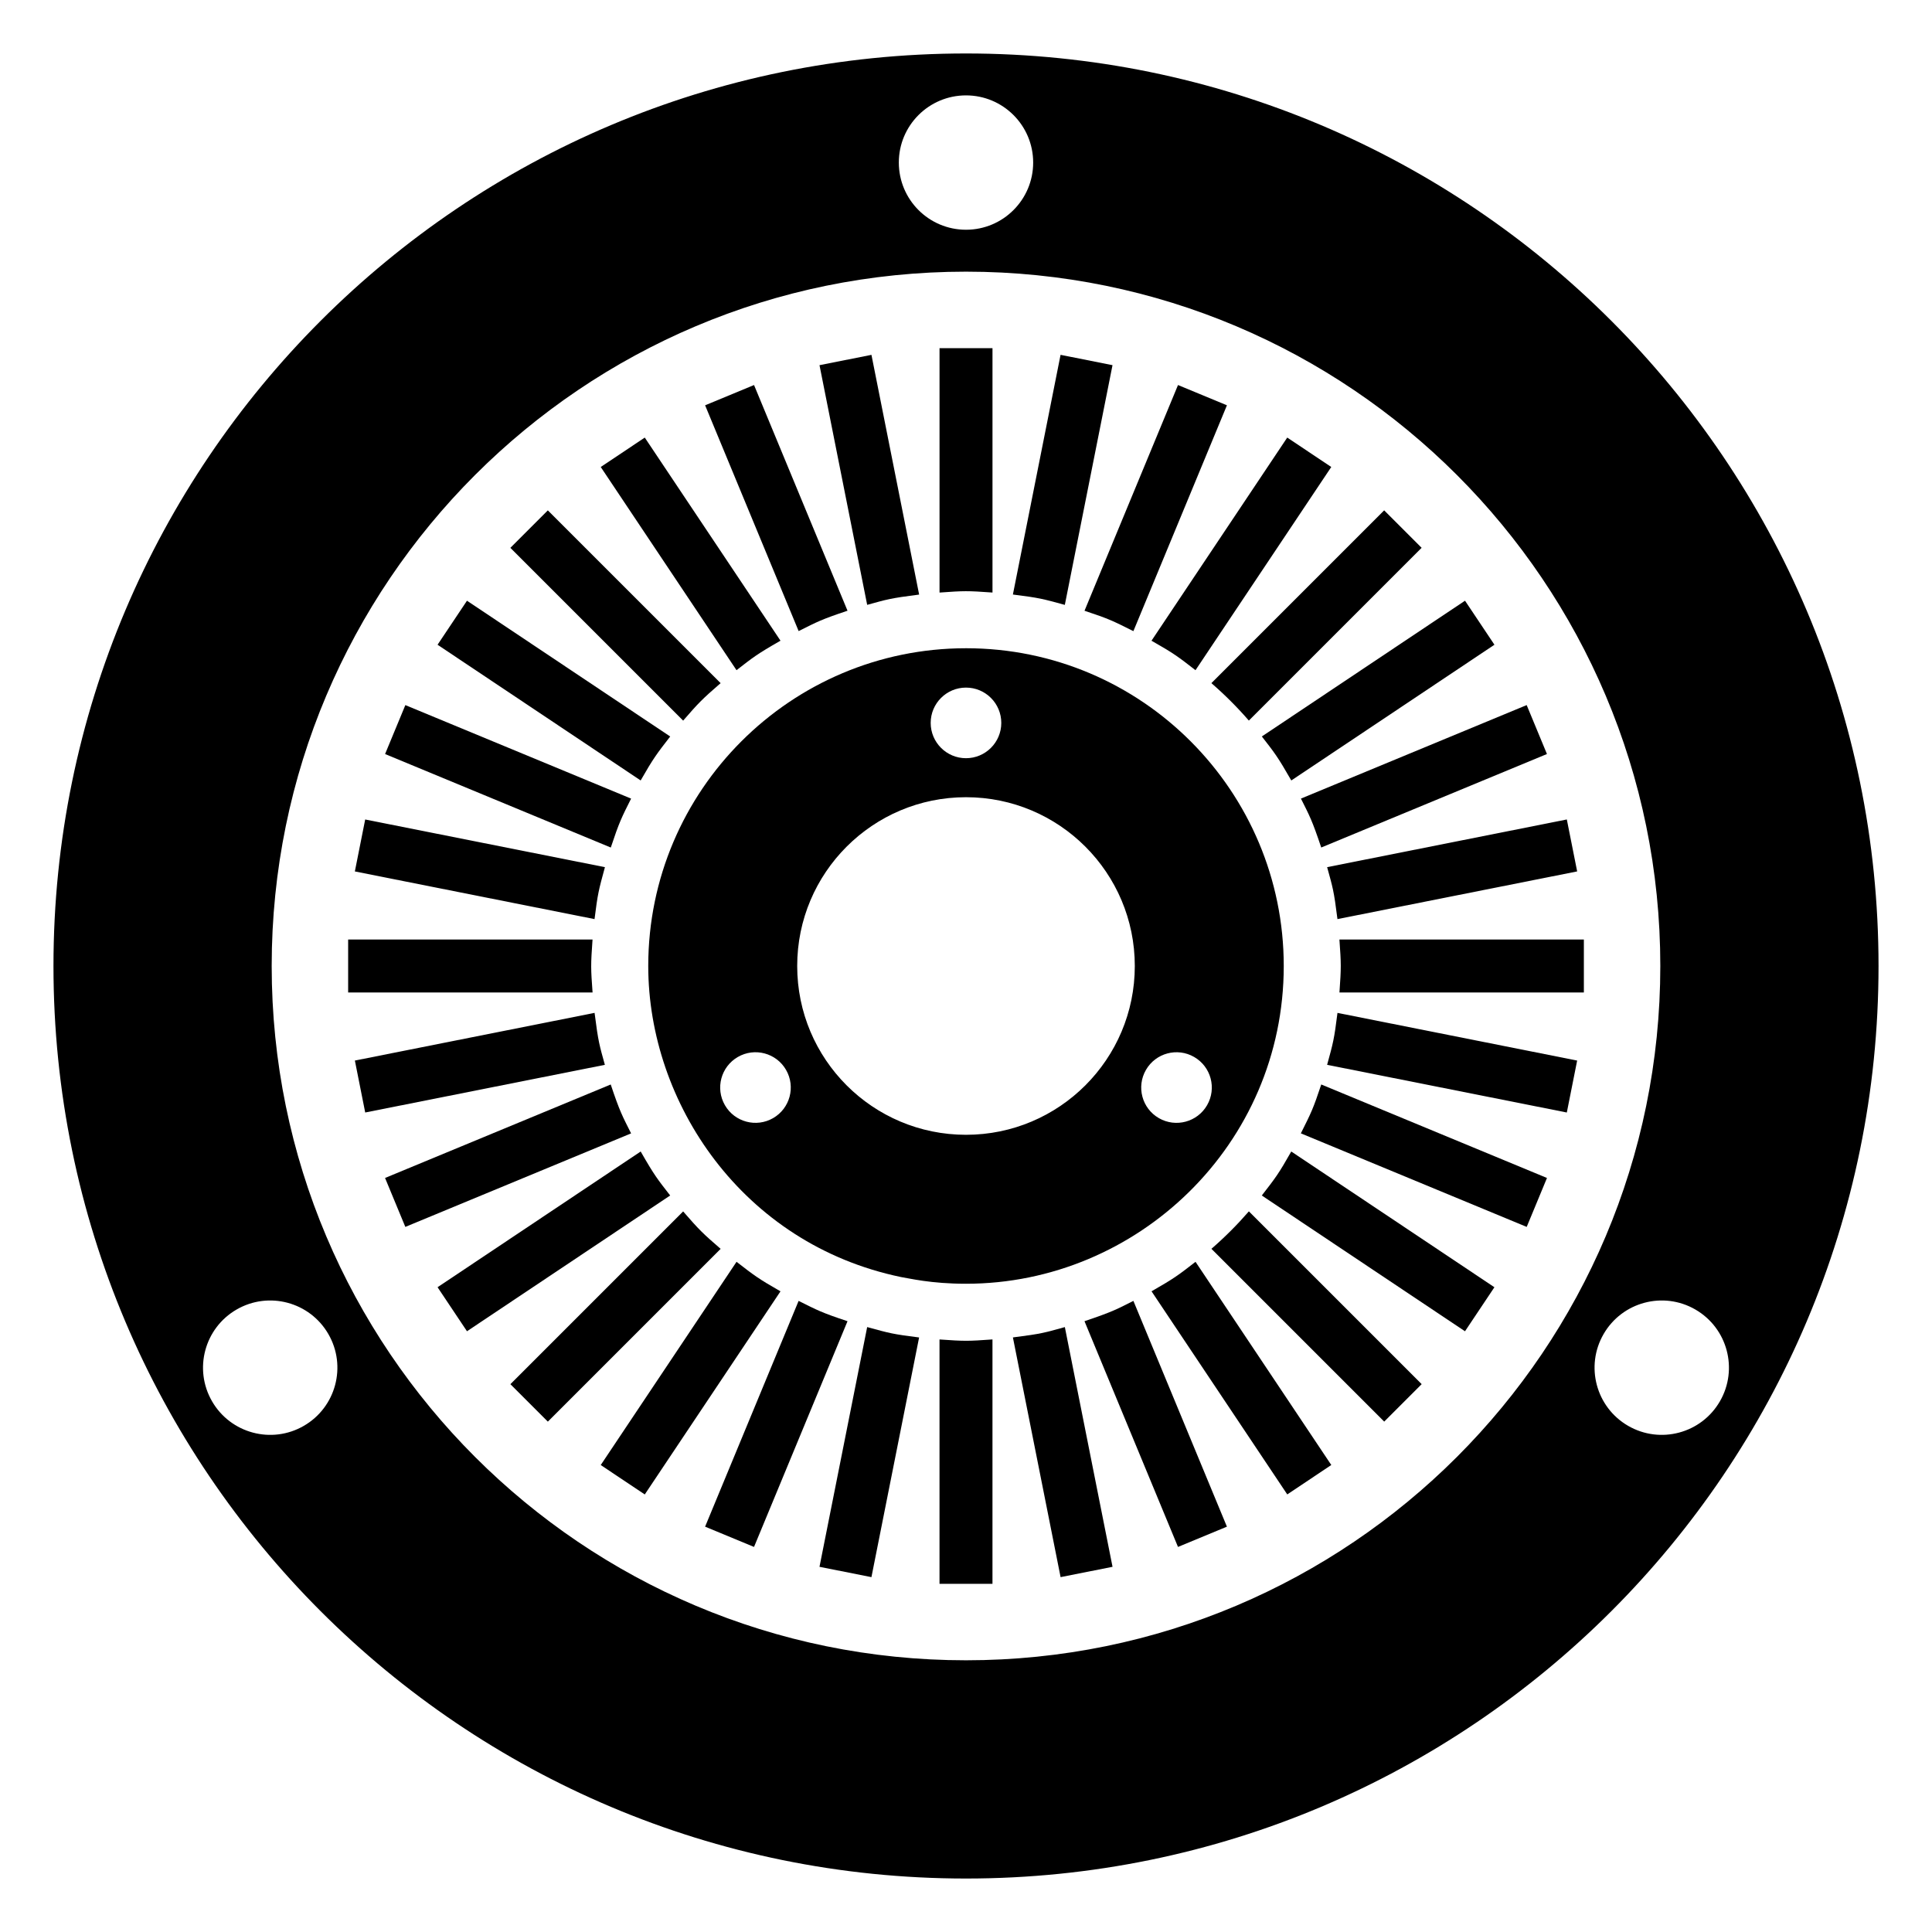
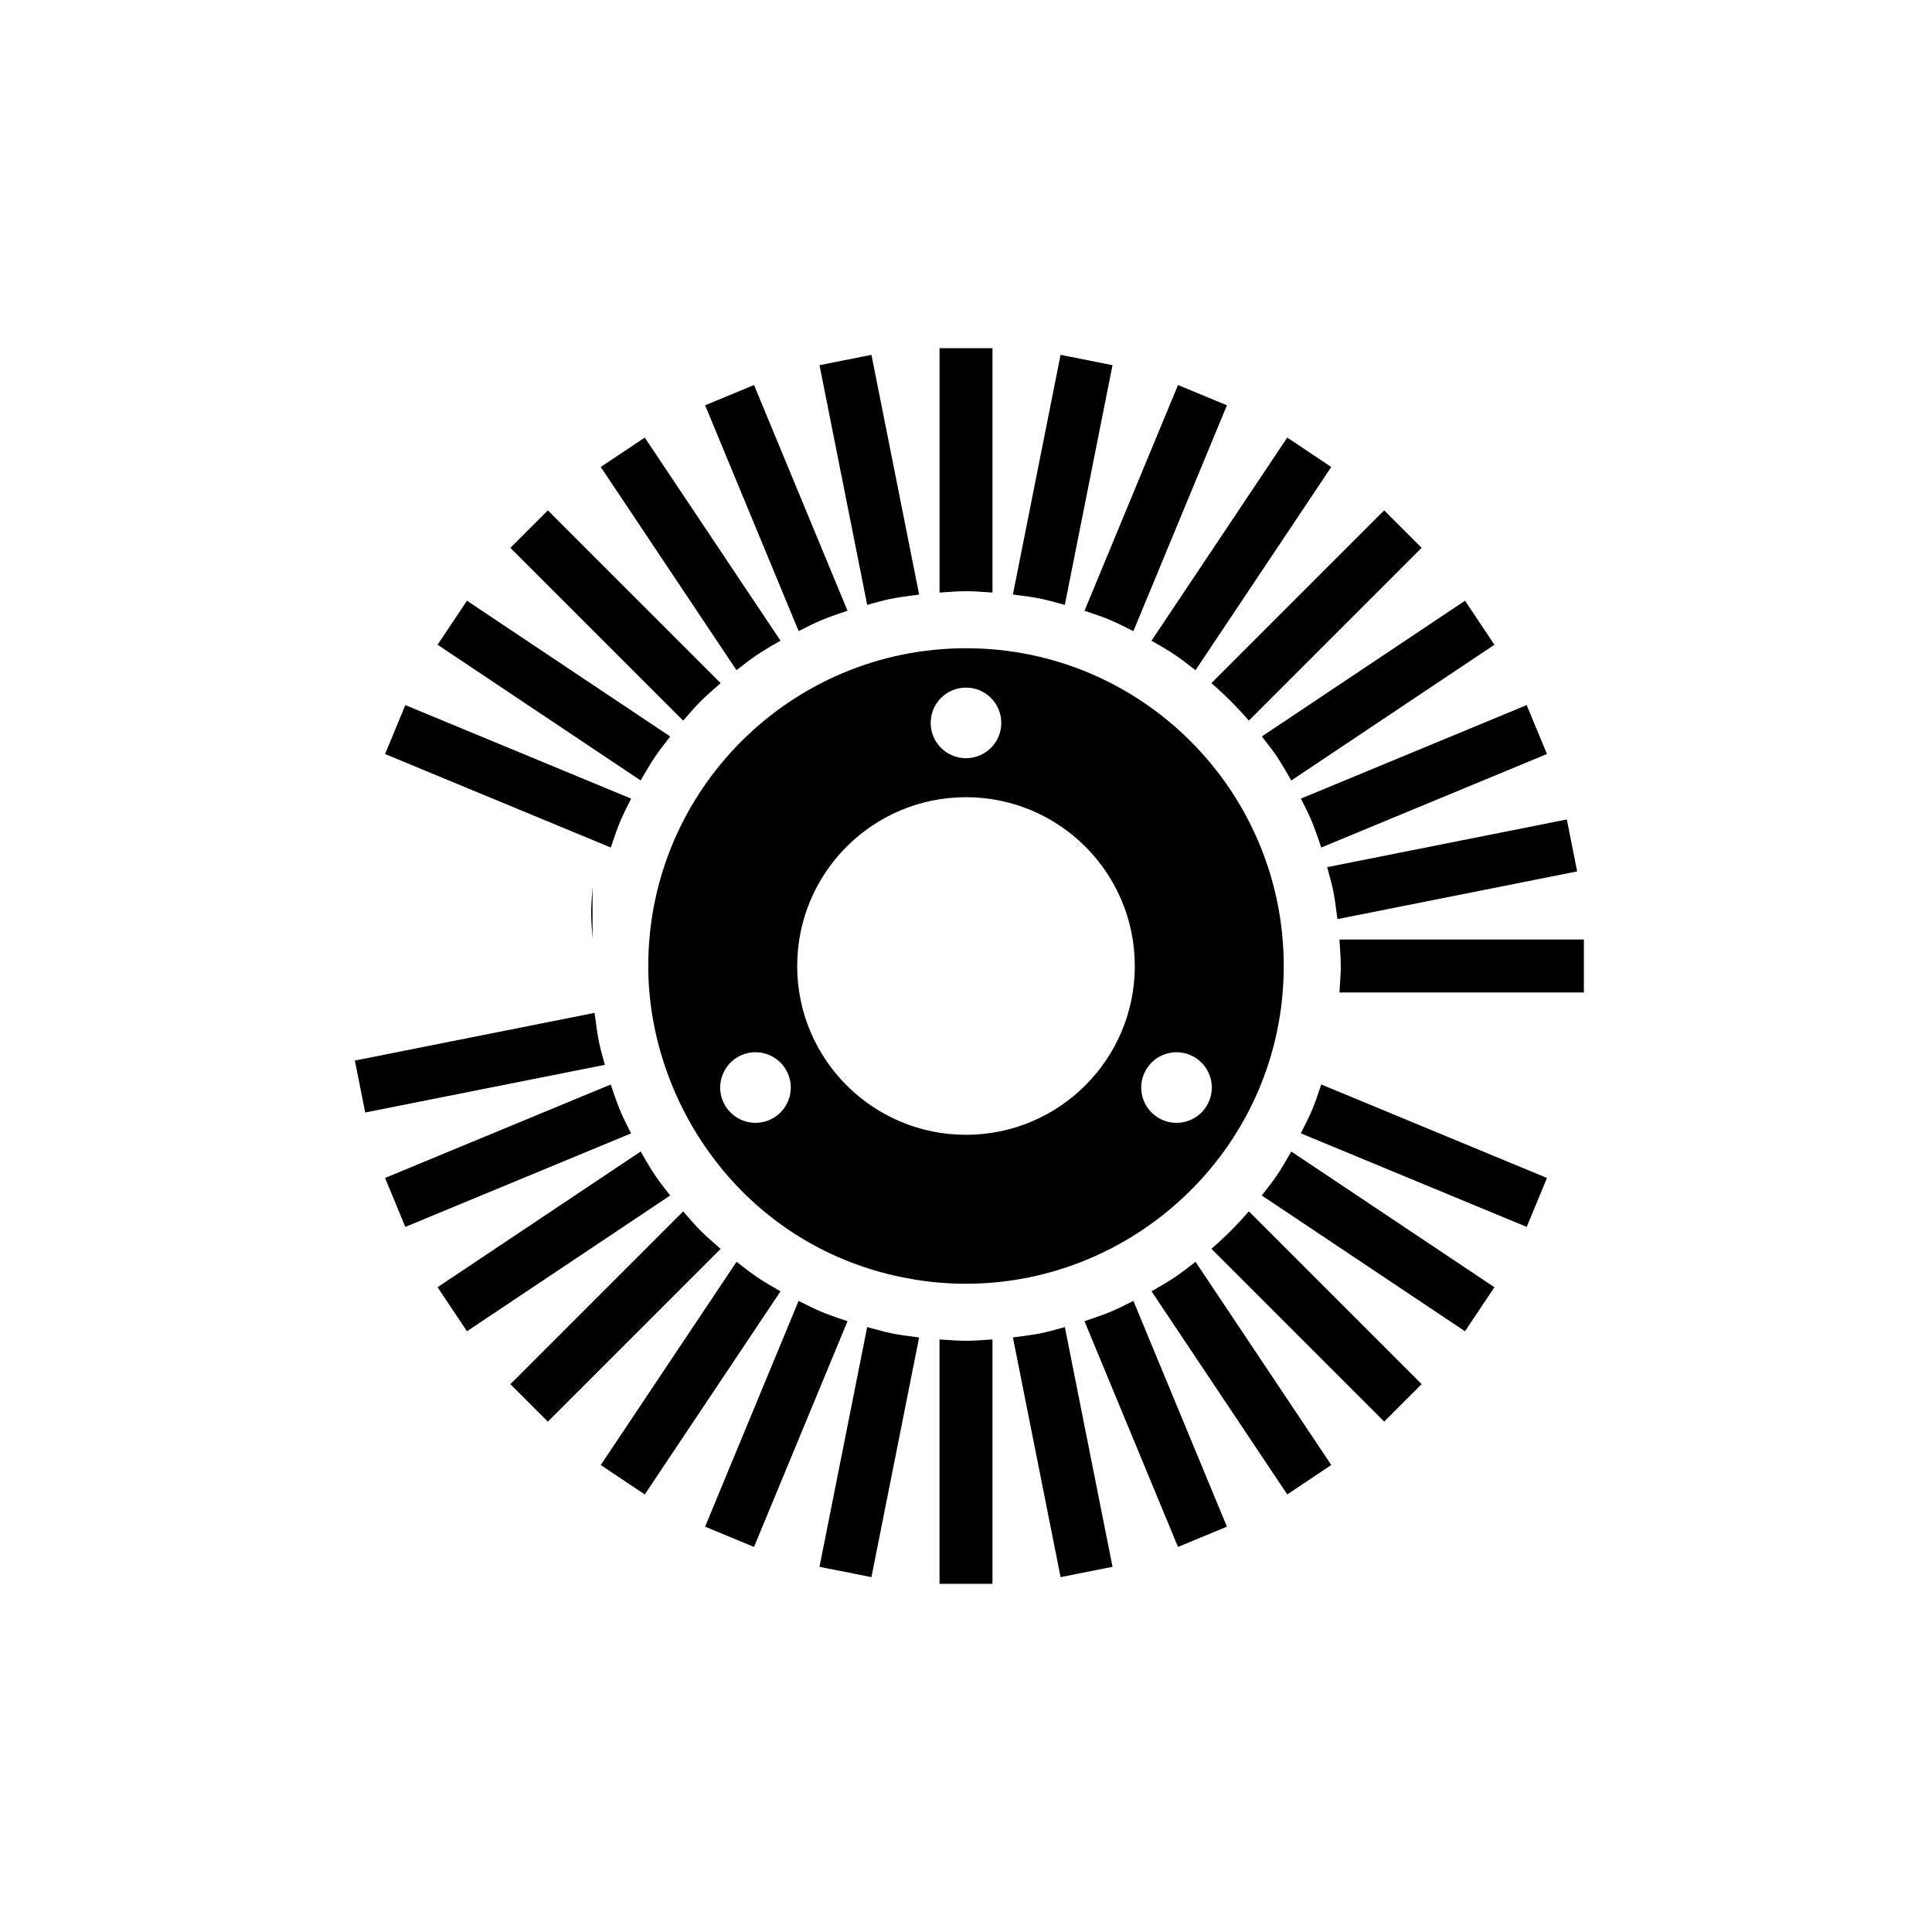
<svg xmlns="http://www.w3.org/2000/svg" fill="#000000" width="800px" height="800px" version="1.1" viewBox="144 144 512 512">
  <g>
-     <path d="m400 158.17c-133.57 0-241.83 108.27-241.83 241.83s108.26 241.83 241.83 241.83c133.55 0 241.83-108.27 241.83-241.83s-108.28-241.83-241.83-241.83zm0 11.109c9.832 0 17.801 7.973 17.801 17.801 0 9.832-7.969 17.805-17.801 17.805s-17.801-7.973-17.801-17.805c-0.004-9.832 7.969-17.801 17.801-17.801zm-175.49 352.59c-8.516 4.918-19.402 2-24.32-6.516-4.918-8.516-2-19.402 6.516-24.32 8.516-4.918 19.406-2 24.32 6.516 4.914 8.516 2 19.402-6.516 24.32zm175.49 62.125c-101.63 0-184-82.379-184-184s82.375-184 184-184c101.62 0 184 82.383 184 184-0.004 101.62-82.387 184-184 184zm175.48-62.125c-8.516-4.918-11.434-15.805-6.516-24.32 4.918-8.516 15.805-11.434 24.32-6.516 8.516 4.918 11.434 15.805 6.516 24.32-4.914 8.516-15.805 11.43-24.32 6.516z" />
    <path d="m400 315.79c-46.355 0-84.164 37.586-84.207 84.148v0.121c0.031 36.133 24.883 73.621 66.984 82.371 2.172 0.336 7.848 1.777 17.223 1.777 45.48 0 84.207-36.934 84.207-84.207 0-46.262-37.488-84.211-84.207-84.211zm-0.004 10.43c5.168 0 9.355 4.188 9.355 9.355s-4.191 9.355-9.355 9.355c-5.168 0-9.355-4.191-9.355-9.355 0-5.164 4.191-9.355 9.355-9.355zm-51.109 114.09c-4.477 2.582-10.195 1.051-12.777-3.422-2.586-4.477-1.051-10.195 3.426-12.781 4.473-2.582 10.195-1.051 12.777 3.426s1.047 10.195-3.426 12.777zm51.113 4.422c-24.707 0-44.734-20.027-44.734-44.734 0-24.703 20.027-44.73 44.734-44.73 24.703 0 44.734 20.027 44.734 44.734-0.004 24.703-20.031 44.73-44.734 44.73zm63.891-7.844c-2.586 4.477-8.305 6.008-12.781 3.426s-6.008-8.305-3.422-12.781c2.582-4.473 8.305-6.008 12.777-3.422 4.477 2.582 6.008 8.301 3.426 12.777z" />
    <path d="m407.02 301.03v-64.766h-14.035v64.773c6.547-0.473 7.328-0.484 14.035-0.008z" />
    <path d="m392.98 498.97v64.766h14.035v-64.773c-6.488 0.465-7.309 0.484-14.035 0.008z" />
    <path d="m387.58 301.57-12.637-63.531-13.766 2.738 12.633 63.516c5.254-1.438 6.027-1.742 13.77-2.723z" />
    <path d="m412.43 498.43 12.637 63.527 13.766-2.738-12.637-63.527c-5.336 1.469-5.953 1.75-13.766 2.738z" />
    <path d="m368.6 305.85-24.773-59.812-12.965 5.371 24.785 59.836c4.957-2.484 6.031-3.086 12.953-5.394z" />
    <path d="m431.4 494.13 24.781 59.824 12.965-5.371-24.785-59.836c-4.106 2.055-5.207 2.785-12.961 5.383z" />
    <path d="m350.84 313.79-35.969-53.828-11.668 7.797 35.98 53.848c4.348-3.375 5.371-4.223 11.656-7.816z" />
    <path d="m449.17 486.21 35.969 53.828 11.668-7.797-35.98-53.848c-4.422 3.43-5.519 4.309-11.656 7.816z" />
    <path d="m334.97 325.04-45.789-45.785-9.926 9.926 45.789 45.789c4.008-4.625 5.023-5.68 9.926-9.93z" />
    <path d="m465.04 474.95 45.789 45.789 9.926-9.926-45.789-45.789c-3.086 3.551-6.394 6.859-9.926 9.926z" />
    <path d="m321.61 339.18-53.855-35.984-7.797 11.668 53.824 35.965c3.371-5.898 4.227-7 7.828-11.648z" />
    <path d="m478.39 460.82 53.848 35.98 7.797-11.668-53.836-35.969c-3.344 5.902-4.184 6.988-7.809 11.656z" />
    <path d="m311.25 355.64-59.828-24.781-5.371 12.969 59.816 24.777c2.273-6.848 2.883-7.973 5.383-12.965z" />
    <path d="m488.74 444.35 59.852 24.793 5.371-12.969-59.816-24.777c-2.188 6.566-2.621 7.375-5.406 12.953z" />
-     <path d="m304.31 373.81-63.531-12.637-2.738 13.766 63.516 12.633c0.863-6.852 1.07-7.578 2.754-13.762z" />
-     <path d="m495.7 426.19 63.523 12.637 2.738-13.766-63.516-12.633c-0.883 7.074-1.156 7.965-2.746 13.762z" />
-     <path d="m301.03 392.98h-64.766v14.035h64.773c-0.469-6.441-0.496-7.168-0.008-14.035z" />
+     <path d="m301.03 392.98h-64.766h64.773c-0.469-6.441-0.496-7.168-0.008-14.035z" />
    <path d="m498.96 392.98c0.465 6.578 0.484 7.269 0.008 14.035h64.773v-14.035z" />
    <path d="m301.57 412.42-63.523 12.637 2.738 13.766 63.512-12.633c-1.434-5.211-1.727-5.894-2.727-13.77z" />
    <path d="m498.44 387.57 63.523-12.637-2.738-13.766-63.523 12.637c1.48 5.387 1.773 6.078 2.738 13.766z" />
    <path d="m305.85 431.4-59.805 24.773 5.371 12.969 59.832-24.785c-2.293-4.57-2.981-5.711-5.398-12.957z" />
    <path d="m494.14 368.6 59.816-24.777-5.371-12.969-59.824 24.781c2.285 4.562 2.949 5.695 5.379 12.965z" />
    <path d="m313.79 449.16-53.832 35.969 7.797 11.668 53.848-35.98c-3.375-4.344-4.191-5.316-7.812-11.656z" />
    <path d="m486.21 350.83 53.832-35.969-7.797-11.668-53.844 35.977c3.293 4.242 4.125 5.215 7.809 11.66z" />
    <path d="m325.04 465.04-45.781 45.781 9.926 9.926 45.789-45.789c-4.723-4.086-5.676-5.012-9.934-9.918z" />
    <path d="m474.96 334.96 45.785-45.785-9.926-9.926-45.789 45.789c3.551 3.082 6.863 6.391 9.93 9.922z" />
    <path d="m339.19 478.39-35.988 53.859 11.668 7.797 35.969-53.828c-5.91-3.375-7.027-4.246-11.648-7.828z" />
    <path d="m460.82 321.61 35.98-53.852-11.668-7.797-35.973 53.836c6.023 3.418 7.082 4.262 11.66 7.812z" />
    <path d="m355.64 488.75-24.781 59.832 12.965 5.371 24.777-59.82c-6.891-2.289-7.961-2.887-12.961-5.383z" />
    <path d="m444.36 311.26 24.789-59.852-12.965-5.371-24.777 59.82c6.566 2.184 7.324 2.594 12.953 5.402z" />
    <path d="m373.81 495.69-12.637 63.531 13.766 2.738 12.633-63.516c-7.047-0.891-7.766-1.113-13.762-2.754z" />
    <path d="m426.19 304.3 12.637-63.527-13.766-2.738-12.633 63.52c7.082 0.891 7.812 1.121 13.762 2.746z" />
  </g>
</svg>